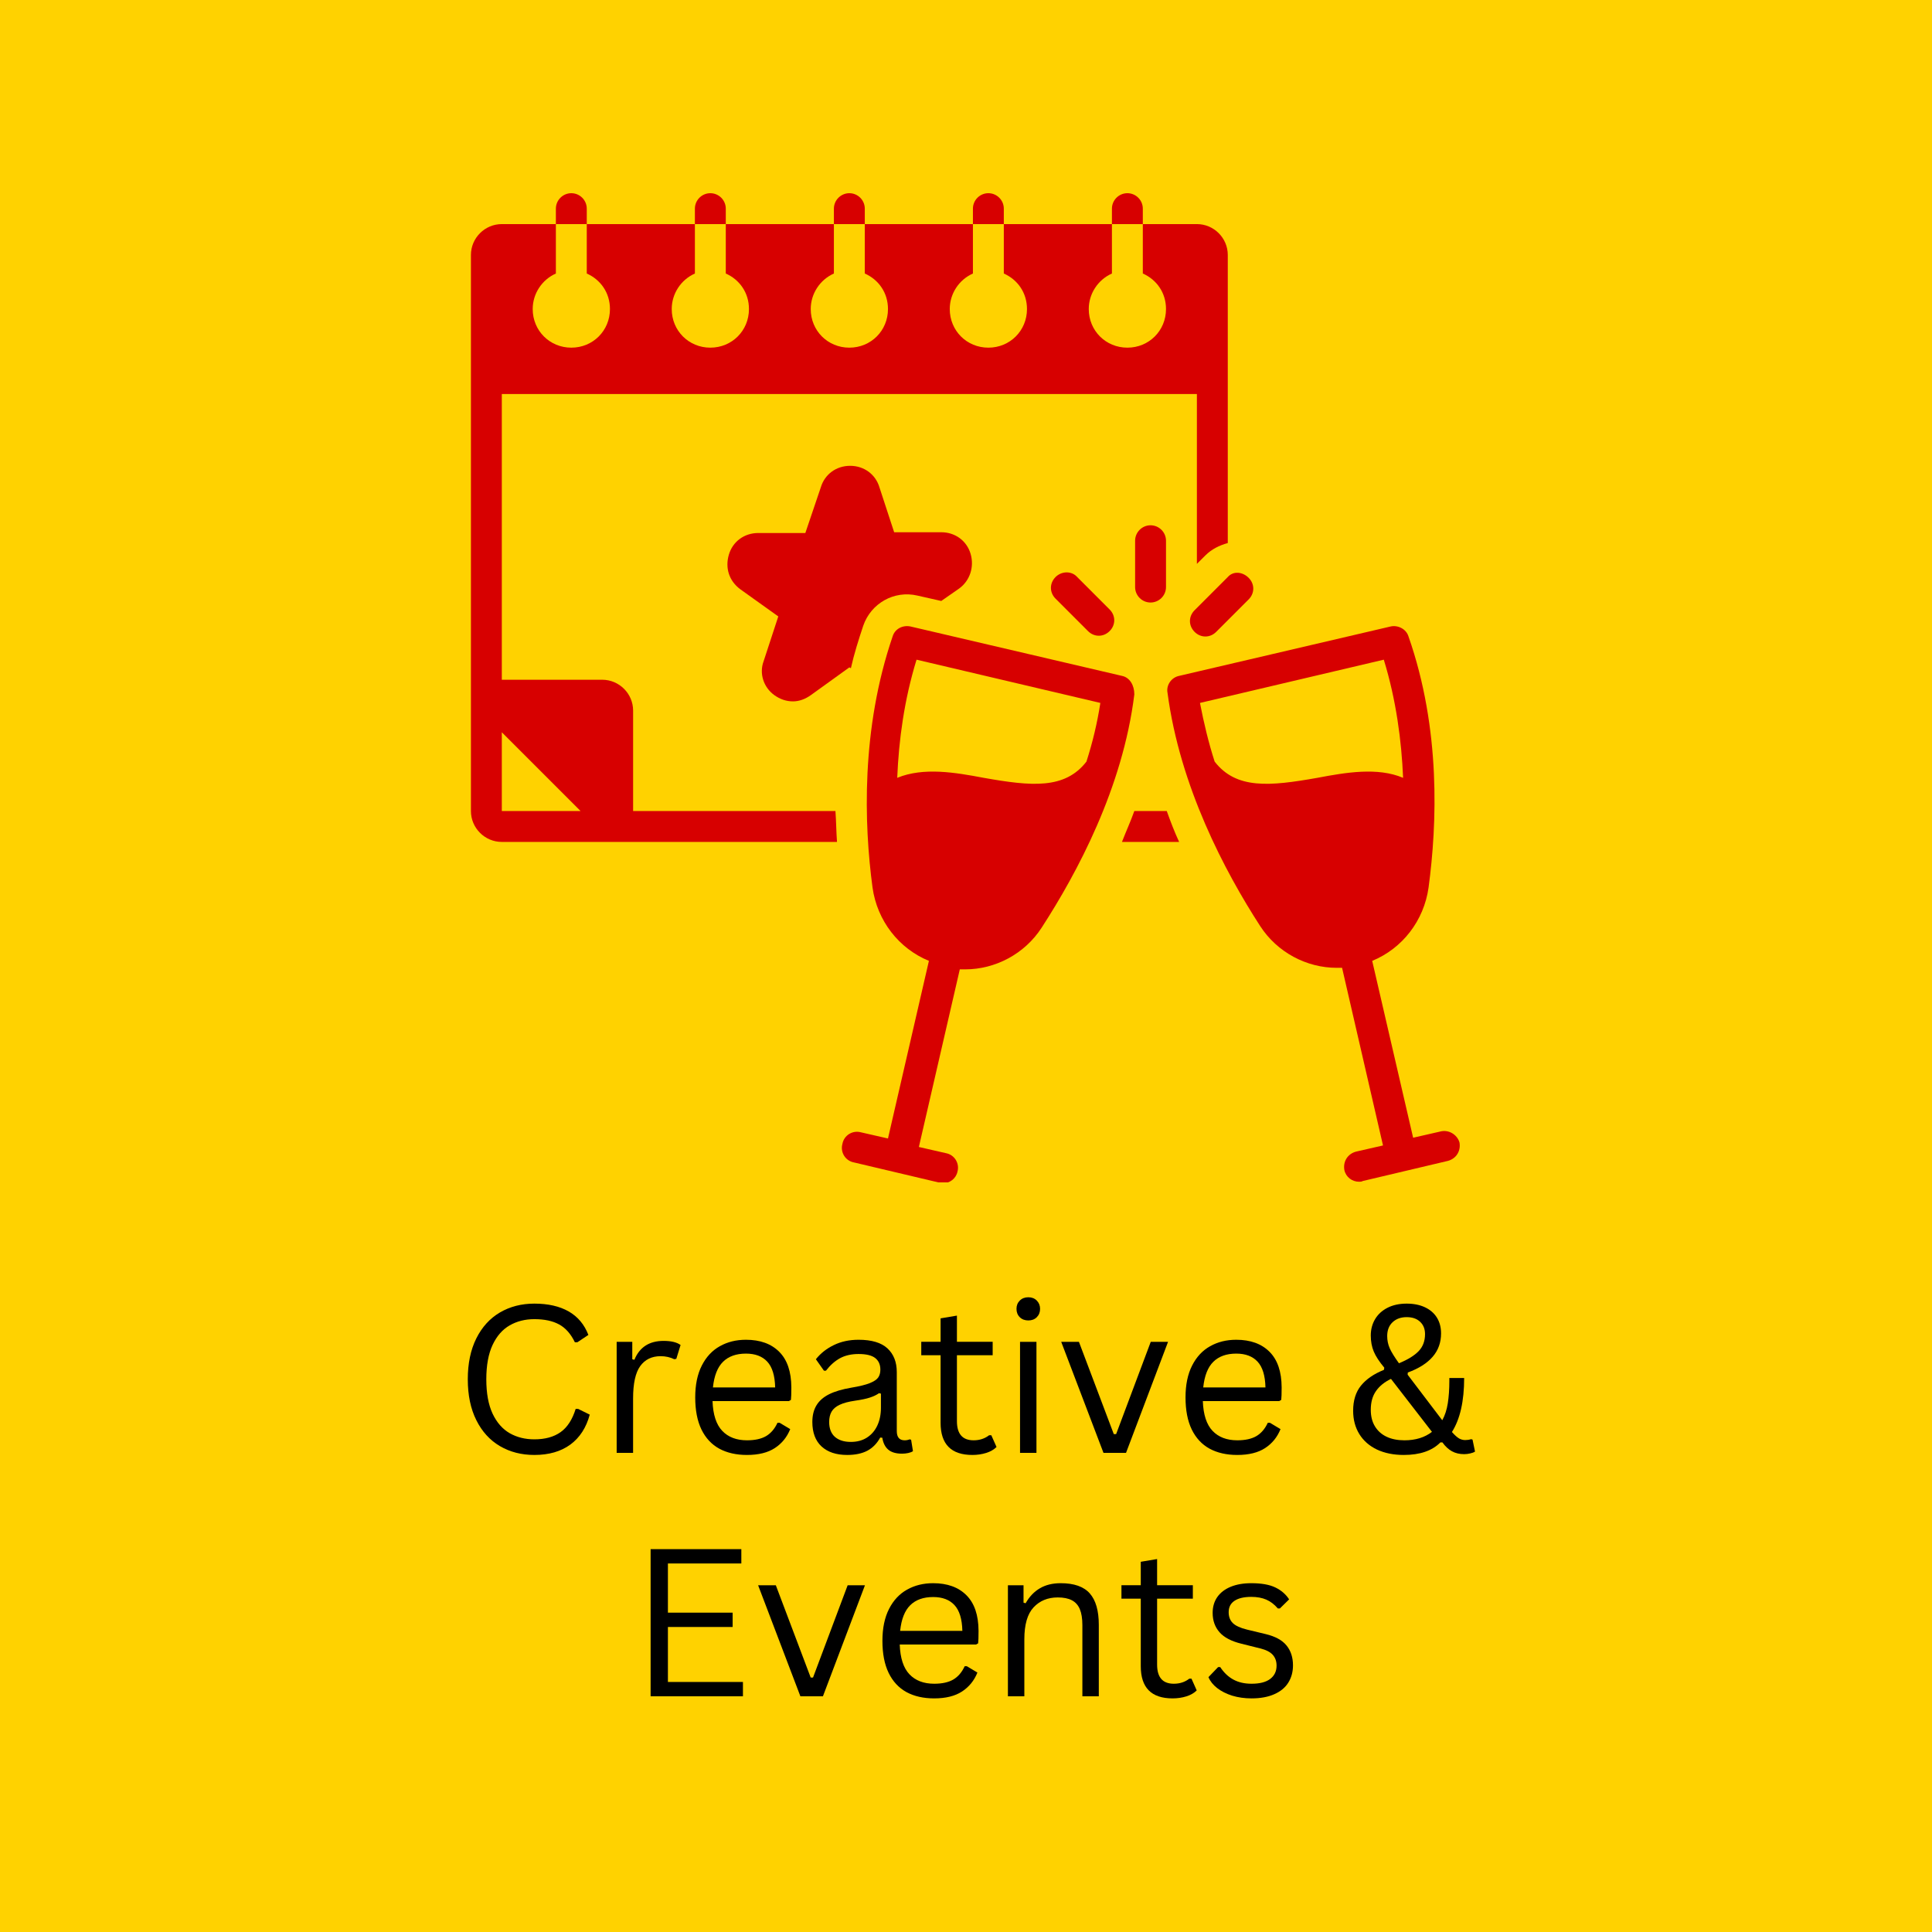
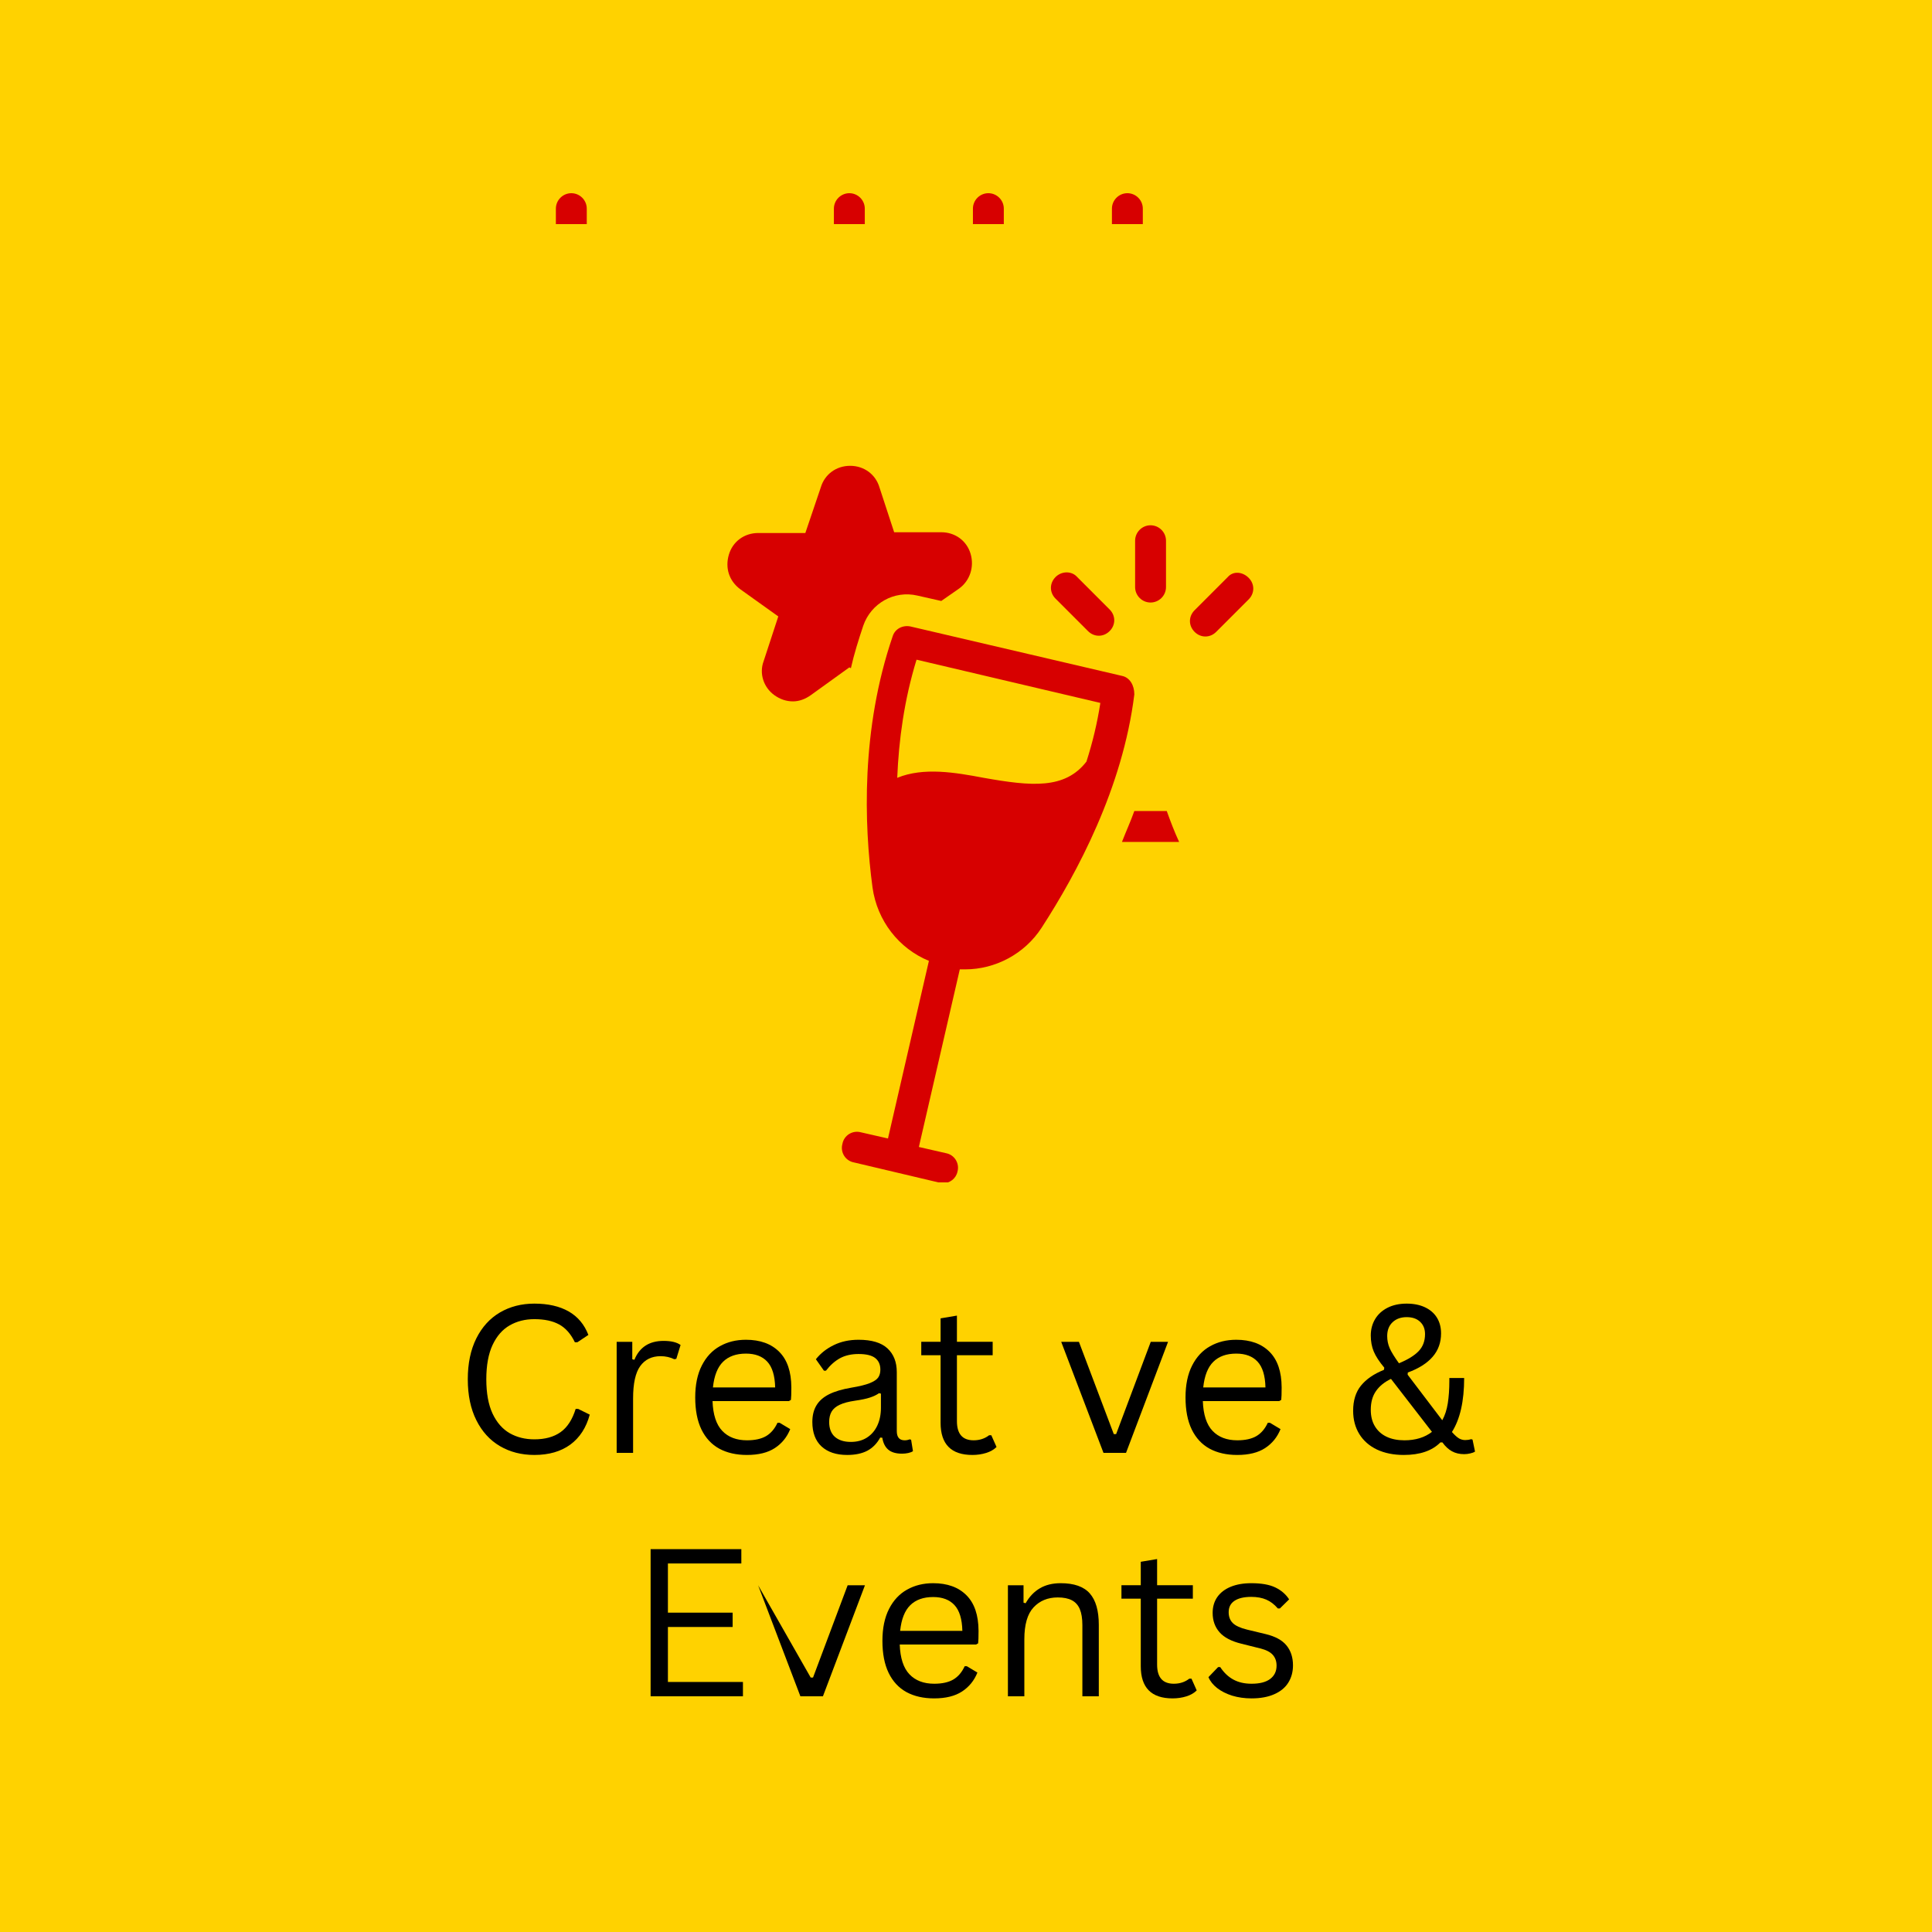
<svg xmlns="http://www.w3.org/2000/svg" width="500" viewBox="0 0 375 375" height="500" preserveAspectRatio="xMidYMid meet">
  <defs>
    <g />
    <clipPath id="e107e7e9c6">
      <path d="M 107 37.5 L 114 37.5 L 114 44 L 107 44 Z M 107 37.5 " clip-rule="nonzero" />
    </clipPath>
    <clipPath id="fbf3b574c1">
-       <path d="M 134 37.5 L 141 37.5 L 141 44 L 134 44 Z M 134 37.5 " clip-rule="nonzero" />
-     </clipPath>
+       </clipPath>
    <clipPath id="cc07273aca">
      <path d="M 161 37.5 L 168 37.5 L 168 44 L 161 44 Z M 161 37.5 " clip-rule="nonzero" />
    </clipPath>
    <clipPath id="b84dcee8ba">
      <path d="M 188 37.5 L 195 37.5 L 195 44 L 188 44 Z M 188 37.5 " clip-rule="nonzero" />
    </clipPath>
    <clipPath id="df1556af1e">
      <path d="M 215 37.5 L 222 37.5 L 222 44 L 215 44 Z M 215 37.5 " clip-rule="nonzero" />
    </clipPath>
    <clipPath id="2d2eed62c3">
      <path d="M 226 121 L 283.406 121 L 283.406 229.5 L 226 229.5 Z M 226 121 " clip-rule="nonzero" />
    </clipPath>
    <clipPath id="2c82a40572">
      <path d="M 163 121 L 221 121 L 221 229.5 L 163 229.5 Z M 163 121 " clip-rule="nonzero" />
    </clipPath>
    <clipPath id="157408d462">
      <path d="M 91.406 43 L 239 43 L 239 164 L 91.406 164 Z M 91.406 43 " clip-rule="nonzero" />
    </clipPath>
  </defs>
  <rect x="-37.5" width="450" fill="#ffffff" y="-37.5" height="450" fill-opacity="1" />
  <rect x="-37.5" width="450" fill="#ffd200" y="-37.5" height="450" fill-opacity="1" />
  <g clip-path="url(#e107e7e9c6)">
    <path fill="#d70000" d="M 107.895 40.5 L 107.895 43.496 L 113.891 43.496 L 113.891 40.5 C 113.891 38.848 112.543 37.5 110.895 37.5 C 109.246 37.5 107.895 38.848 107.895 40.5 Z M 107.895 40.5 " fill-opacity="1" fill-rule="nonzero" />
  </g>
  <g clip-path="url(#fbf3b574c1)">
    <path fill="#d70000" d="M 134.879 40.5 L 134.879 43.496 L 140.875 43.496 L 140.875 40.5 C 140.875 38.848 139.523 37.5 137.875 37.5 C 136.227 37.5 134.879 38.848 134.879 40.5 Z M 134.879 40.5 " fill-opacity="1" fill-rule="nonzero" />
  </g>
  <g clip-path="url(#cc07273aca)">
    <path fill="#d70000" d="M 161.859 40.5 L 161.859 43.496 L 167.855 43.496 L 167.855 40.5 C 167.855 38.848 166.508 37.5 164.859 37.5 C 163.211 37.5 161.859 38.848 161.859 40.5 Z M 161.859 40.5 " fill-opacity="1" fill-rule="nonzero" />
  </g>
  <g clip-path="url(#b84dcee8ba)">
    <path fill="#d70000" d="M 188.844 40.5 L 188.844 43.496 L 194.84 43.496 L 194.84 40.5 C 194.84 38.848 193.492 37.5 191.84 37.5 C 190.191 37.5 188.844 38.848 188.844 40.5 Z M 188.844 40.5 " fill-opacity="1" fill-rule="nonzero" />
  </g>
  <g clip-path="url(#df1556af1e)">
    <path fill="#d70000" d="M 215.824 40.5 L 215.824 43.496 L 221.82 43.496 L 221.82 40.5 C 221.82 38.848 220.473 37.5 218.824 37.5 C 217.176 37.5 215.824 38.848 215.824 40.5 Z M 215.824 40.5 " fill-opacity="1" fill-rule="nonzero" />
  </g>
  <g clip-path="url(#2d2eed62c3)">
-     <path fill="#d70000" d="M 279.535 219.633 L 274.289 220.832 L 266.344 186.504 C 272.191 184.105 276.387 178.707 277.285 172.262 C 278.934 159.973 279.684 141.531 273.391 123.543 C 272.938 122.047 271.289 121.297 269.941 121.594 L 228.867 131.188 C 227.367 131.488 226.32 132.988 226.617 134.488 C 229.016 152.625 237.711 169.113 244.605 179.758 C 247.906 184.855 253.602 187.852 259.449 187.852 C 259.746 187.852 260.047 187.852 260.496 187.852 L 268.441 222.332 L 263.195 223.531 C 261.547 223.98 260.648 225.48 260.945 227.129 C 261.246 228.477 262.445 229.375 263.797 229.375 C 264.094 229.375 264.246 229.375 264.543 229.227 L 281.035 225.328 C 282.684 224.879 283.582 223.379 283.281 221.73 C 282.832 220.23 281.184 219.184 279.535 219.633 Z M 255.699 150.977 C 246.406 152.625 239.961 153.227 235.762 147.828 C 234.562 144.082 233.664 140.332 232.914 136.438 L 268.594 128.043 C 270.992 135.836 272.039 143.781 272.34 150.977 C 267.395 148.879 261.246 149.926 255.699 150.977 Z M 255.699 150.977 " fill-opacity="1" fill-rule="nonzero" />
-   </g>
+     </g>
  <g clip-path="url(#2c82a40572)">
    <path fill="#d70000" d="M 217.773 131.188 L 176.703 121.594 C 175.203 121.297 173.703 122.047 173.254 123.543 C 167.109 141.531 167.707 159.973 169.355 172.262 C 170.254 178.707 174.453 184.105 180.301 186.504 L 172.355 220.98 L 167.109 219.781 C 165.457 219.332 163.809 220.383 163.512 222.031 C 163.059 223.68 164.109 225.328 165.758 225.629 L 174.004 227.578 L 182.246 229.527 C 182.547 229.527 182.699 229.676 182.996 229.676 C 184.348 229.676 185.547 228.777 185.844 227.426 C 186.297 225.777 185.246 224.129 183.598 223.828 L 178.352 222.629 L 186.297 188.152 C 186.594 188.152 186.895 188.152 187.344 188.152 C 193.191 188.152 198.887 185.156 202.184 180.059 C 209.082 169.414 217.926 152.926 220.172 134.785 C 220.172 132.988 219.273 131.488 217.773 131.188 Z M 210.879 147.828 C 206.684 153.227 200.234 152.625 190.941 150.977 C 185.395 149.926 179.25 148.879 174.152 150.977 C 174.453 143.633 175.504 135.836 177.902 128.043 L 213.578 136.438 C 212.977 140.332 212.078 144.082 210.879 147.828 Z M 210.879 147.828 " fill-opacity="1" fill-rule="nonzero" />
  </g>
  <g clip-path="url(#157408d462)">
-     <path fill="#d70000" d="M 122.887 157.422 L 122.887 137.934 C 122.887 134.637 120.188 131.938 116.891 131.938 L 97.402 131.938 L 97.402 76.477 L 232.316 76.477 L 232.316 109.453 L 233.965 107.805 C 235.164 106.605 236.664 105.855 238.312 105.406 L 238.312 49.492 C 238.312 46.195 235.613 43.496 232.316 43.496 L 221.82 43.496 L 221.82 53.09 C 224.52 54.289 226.32 56.836 226.32 59.984 C 226.32 64.184 223.02 67.48 218.824 67.48 C 214.625 67.48 211.328 64.184 211.328 59.984 C 211.328 56.988 213.129 54.289 215.824 53.09 L 215.824 43.496 L 194.84 43.496 L 194.84 53.09 C 197.539 54.289 199.336 56.836 199.336 59.984 C 199.336 64.184 196.039 67.48 191.84 67.48 C 187.645 67.48 184.348 64.184 184.348 59.984 C 184.348 56.988 186.145 54.289 188.844 53.09 L 188.844 43.496 L 167.855 43.496 L 167.855 53.09 C 170.555 54.289 172.355 56.836 172.355 59.984 C 172.355 64.184 169.055 67.48 164.859 67.48 C 160.66 67.48 157.363 64.184 157.363 59.984 C 157.363 56.988 159.164 54.289 161.859 53.09 L 161.859 43.496 L 140.875 43.496 L 140.875 53.09 C 143.574 54.289 145.371 56.836 145.371 59.984 C 145.371 64.184 142.074 67.48 137.875 67.48 C 133.68 67.48 130.383 64.184 130.383 59.984 C 130.383 56.988 132.18 54.289 134.879 53.09 L 134.879 43.496 L 113.891 43.496 L 113.891 53.09 C 116.59 54.289 118.391 56.836 118.391 59.984 C 118.391 64.184 115.09 67.48 110.895 67.48 C 106.695 67.48 103.398 64.184 103.398 59.984 C 103.398 56.988 105.199 54.289 107.895 53.09 L 107.895 43.496 L 97.402 43.496 C 94.105 43.496 91.406 46.195 91.406 49.492 L 91.406 157.422 C 91.406 160.719 94.105 163.418 97.402 163.418 L 162.461 163.418 C 162.312 161.469 162.312 159.52 162.16 157.422 Z M 97.402 157.422 L 97.402 142.133 L 112.691 157.422 Z M 97.402 157.422 " fill-opacity="1" fill-rule="nonzero" />
-   </g>
+     </g>
  <path fill="#d70000" d="M 220.172 157.422 C 219.422 159.52 218.523 161.469 217.773 163.418 L 228.867 163.418 C 227.969 161.469 227.219 159.52 226.469 157.422 Z M 220.172 157.422 " fill-opacity="1" fill-rule="nonzero" />
  <path fill="#d70000" d="M 150.316 134.938 C 151.367 135.688 152.566 136.137 153.914 136.137 C 155.117 136.137 156.316 135.688 157.363 134.938 L 164.859 129.539 L 165.16 129.691 C 165.758 126.992 166.656 124.145 167.559 121.445 C 169.055 117.098 173.555 114.551 178.051 115.598 L 182.699 116.648 L 186.145 114.25 C 188.242 112.75 189.145 110.055 188.395 107.504 C 187.645 104.957 185.395 103.309 182.699 103.309 L 173.555 103.309 L 170.707 94.613 C 169.957 92.066 167.707 90.414 165.008 90.414 C 162.312 90.414 160.062 92.066 159.312 94.613 L 156.316 103.457 L 147.172 103.457 C 144.473 103.457 142.223 105.105 141.473 107.656 C 140.723 110.203 141.473 112.75 143.723 114.398 L 151.066 119.648 L 148.219 128.34 C 147.32 130.738 148.219 133.438 150.316 134.938 Z M 150.316 134.938 " fill-opacity="1" fill-rule="nonzero" />
  <path fill="#d70000" d="M 220.324 104.957 L 220.324 113.949 C 220.324 115.598 221.672 116.949 223.32 116.949 C 224.969 116.949 226.32 115.598 226.32 113.949 L 226.32 104.957 C 226.32 103.309 224.969 101.957 223.32 101.957 C 221.672 101.957 220.324 103.309 220.324 104.957 Z M 220.324 104.957 " fill-opacity="1" fill-rule="nonzero" />
  <path fill="#d70000" d="M 238.312 112 L 231.867 118.449 C 230.668 119.648 230.668 121.445 231.867 122.645 C 232.465 123.246 233.215 123.543 233.965 123.543 C 234.715 123.543 235.465 123.246 236.062 122.645 L 242.359 116.348 C 243.559 115.148 243.559 113.352 242.359 112.152 C 241.16 110.953 239.359 110.801 238.312 112 Z M 238.312 112 " fill-opacity="1" fill-rule="nonzero" />
  <path fill="#d70000" d="M 204.883 112 C 203.684 113.199 203.684 115 204.883 116.199 L 211.18 122.496 C 211.777 123.094 212.527 123.395 213.277 123.395 C 214.027 123.395 214.777 123.094 215.375 122.496 C 216.574 121.297 216.574 119.496 215.375 118.297 L 209.082 112 C 208.031 110.801 206.082 110.801 204.883 112 Z M 204.883 112 " fill-opacity="1" fill-rule="nonzero" />
  <g fill="#000000" fill-opacity="1">
    <g transform="translate(87.939, 282)">
      <g>
        <path d="M 15.781 0.406 C 13.281 0.406 11.051 -0.164 9.094 -1.312 C 7.145 -2.457 5.617 -4.133 4.516 -6.344 C 3.41 -8.551 2.859 -11.195 2.859 -14.281 C 2.859 -17.363 3.41 -20.008 4.516 -22.219 C 5.617 -24.426 7.145 -26.102 9.094 -27.25 C 11.051 -28.395 13.281 -28.969 15.781 -28.969 C 18.445 -28.969 20.664 -28.461 22.438 -27.453 C 24.207 -26.441 25.484 -24.922 26.266 -22.891 L 24.125 -21.469 L 23.641 -21.469 C 22.859 -23.094 21.844 -24.242 20.594 -24.922 C 19.344 -25.609 17.738 -25.953 15.781 -25.953 C 13.988 -25.953 12.395 -25.551 11 -24.75 C 9.602 -23.957 8.492 -22.691 7.672 -20.953 C 6.859 -19.211 6.453 -16.988 6.453 -14.281 C 6.453 -11.57 6.859 -9.348 7.672 -7.609 C 8.492 -5.879 9.602 -4.613 11 -3.812 C 12.395 -3.02 13.988 -2.625 15.781 -2.625 C 17.852 -2.625 19.547 -3.086 20.859 -4.016 C 22.172 -4.941 23.148 -6.445 23.797 -8.531 L 24.281 -8.531 L 26.531 -7.422 C 25.852 -4.898 24.598 -2.961 22.766 -1.609 C 20.93 -0.266 18.602 0.406 15.781 0.406 Z M 15.781 0.406 " />
      </g>
    </g>
  </g>
  <g fill="#000000" fill-opacity="1">
    <g transform="translate(115.944, 282)">
      <g>
        <path d="M 3.75 0 L 3.75 -21.547 L 6.781 -21.547 L 6.781 -18.172 L 7.188 -18.062 C 8.188 -20.508 10.078 -21.734 12.859 -21.734 C 14.328 -21.734 15.426 -21.469 16.156 -20.938 L 15.328 -18.25 L 14.938 -18.172 C 14.133 -18.566 13.25 -18.766 12.281 -18.766 C 10.562 -18.766 9.238 -18.117 8.312 -16.828 C 7.395 -15.547 6.938 -13.457 6.938 -10.562 L 6.938 0 Z M 3.75 0 " />
      </g>
    </g>
  </g>
  <g fill="#000000" fill-opacity="1">
    <g transform="translate(132.583, 282)">
      <g>
        <path d="M 20.531 -10.047 L 5.719 -10.047 C 5.812 -7.422 6.441 -5.492 7.609 -4.266 C 8.773 -3.047 10.375 -2.438 12.406 -2.438 C 13.938 -2.438 15.172 -2.707 16.109 -3.25 C 17.047 -3.801 17.785 -4.664 18.328 -5.844 L 18.734 -5.844 L 20.797 -4.609 C 20.172 -3.047 19.172 -1.816 17.797 -0.922 C 16.43 -0.035 14.633 0.406 12.406 0.406 C 10.32 0.406 8.531 0 7.031 -0.812 C 5.531 -1.633 4.375 -2.879 3.562 -4.547 C 2.758 -6.211 2.359 -8.285 2.359 -10.766 C 2.359 -13.211 2.785 -15.273 3.641 -16.953 C 4.492 -18.629 5.66 -19.879 7.141 -20.703 C 8.617 -21.535 10.305 -21.953 12.203 -21.953 C 14.961 -21.953 17.117 -21.172 18.672 -19.609 C 20.223 -18.055 21.004 -15.754 21.016 -12.703 C 21.016 -11.504 20.988 -10.695 20.938 -10.281 Z M 17.875 -12.703 C 17.82 -14.992 17.312 -16.66 16.344 -17.703 C 15.383 -18.742 14.004 -19.266 12.203 -19.266 C 10.316 -19.266 8.836 -18.738 7.766 -17.688 C 6.691 -16.633 6.035 -14.973 5.797 -12.703 Z M 17.875 -12.703 " />
      </g>
    </g>
  </g>
  <g fill="#000000" fill-opacity="1">
    <g transform="translate(155.55, 282)">
      <g>
        <path d="M 8.891 0.406 C 6.766 0.406 5.102 -0.145 3.906 -1.25 C 2.719 -2.352 2.125 -3.938 2.125 -6 C 2.125 -7.27 2.391 -8.344 2.922 -9.219 C 3.453 -10.102 4.27 -10.82 5.375 -11.375 C 6.477 -11.926 7.922 -12.352 9.703 -12.656 C 11.266 -12.914 12.453 -13.207 13.266 -13.531 C 14.086 -13.863 14.633 -14.227 14.906 -14.625 C 15.188 -15.031 15.328 -15.539 15.328 -16.156 C 15.328 -17.133 14.992 -17.883 14.328 -18.406 C 13.66 -18.926 12.582 -19.188 11.094 -19.188 C 9.695 -19.188 8.5 -18.914 7.5 -18.375 C 6.508 -17.832 5.598 -17.023 4.766 -15.953 L 4.375 -15.953 L 2.812 -18.172 C 3.727 -19.328 4.891 -20.242 6.297 -20.922 C 7.703 -21.609 9.301 -21.953 11.094 -21.953 C 13.633 -21.953 15.504 -21.395 16.703 -20.281 C 17.91 -19.164 18.516 -17.629 18.516 -15.672 L 18.516 -4.234 C 18.516 -3.035 19.023 -2.438 20.047 -2.438 C 20.379 -2.438 20.703 -2.5 21.016 -2.625 L 21.297 -2.547 L 21.656 -0.328 C 21.426 -0.172 21.117 -0.051 20.734 0.031 C 20.348 0.113 19.953 0.156 19.547 0.156 C 18.367 0.156 17.473 -0.102 16.859 -0.625 C 16.254 -1.145 15.867 -1.914 15.703 -2.938 L 15.297 -2.969 C 14.68 -1.832 13.852 -0.984 12.812 -0.422 C 11.77 0.129 10.461 0.406 8.891 0.406 Z M 9.594 -2.125 C 10.789 -2.125 11.828 -2.398 12.703 -2.953 C 13.586 -3.516 14.266 -4.297 14.734 -5.297 C 15.203 -6.297 15.438 -7.453 15.438 -8.766 L 15.438 -11.5 L 15.062 -11.578 C 14.582 -11.242 13.992 -10.961 13.297 -10.734 C 12.609 -10.504 11.645 -10.301 10.406 -10.125 C 9.156 -9.945 8.16 -9.68 7.422 -9.328 C 6.691 -8.984 6.172 -8.539 5.859 -8 C 5.547 -7.457 5.391 -6.789 5.391 -6 C 5.391 -4.738 5.758 -3.773 6.5 -3.109 C 7.25 -2.453 8.281 -2.125 9.594 -2.125 Z M 9.594 -2.125 " />
      </g>
    </g>
  </g>
  <g fill="#000000" fill-opacity="1">
    <g transform="translate(177.833, 282)">
      <g>
        <path d="M 14.578 -3.422 L 15.594 -1.141 C 15.082 -0.629 14.41 -0.242 13.578 0.016 C 12.754 0.273 11.863 0.406 10.906 0.406 C 6.789 0.406 4.734 -1.676 4.734 -5.844 L 4.734 -18.953 L 0.984 -18.953 L 0.984 -21.562 L 4.734 -21.562 L 4.734 -26.109 L 7.906 -26.641 L 7.906 -21.562 L 14.844 -21.562 L 14.844 -18.953 L 7.906 -18.953 L 7.906 -6.156 C 7.906 -3.676 8.984 -2.438 11.141 -2.438 C 12.305 -2.438 13.312 -2.766 14.156 -3.422 Z M 14.578 -3.422 " />
      </g>
    </g>
  </g>
  <g fill="#000000" fill-opacity="1">
    <g transform="translate(194.238, 282)">
      <g>
-         <path d="M 5.359 -25.703 C 4.68 -25.703 4.129 -25.91 3.703 -26.328 C 3.273 -26.754 3.062 -27.297 3.062 -27.953 C 3.062 -28.598 3.273 -29.133 3.703 -29.562 C 4.129 -29.988 4.68 -30.203 5.359 -30.203 C 6.035 -30.203 6.582 -29.988 7 -29.562 C 7.426 -29.133 7.641 -28.598 7.641 -27.953 C 7.641 -27.297 7.426 -26.754 7 -26.328 C 6.582 -25.91 6.035 -25.703 5.359 -25.703 Z M 3.75 0 L 3.75 -21.547 L 6.938 -21.547 L 6.938 0 Z M 3.75 0 " />
-       </g>
+         </g>
    </g>
  </g>
  <g fill="#000000" fill-opacity="1">
    <g transform="translate(204.92, 282)">
      <g>
        <path d="M 13.641 0 L 9.266 0 L 1.062 -21.547 L 4.5 -21.547 L 11.266 -3.641 L 11.719 -3.641 L 18.438 -21.547 L 21.797 -21.547 Z M 13.641 0 " />
      </g>
    </g>
  </g>
  <g fill="#000000" fill-opacity="1">
    <g transform="translate(227.75, 282)">
      <g>
        <path d="M 20.531 -10.047 L 5.719 -10.047 C 5.812 -7.422 6.441 -5.492 7.609 -4.266 C 8.773 -3.047 10.375 -2.438 12.406 -2.438 C 13.938 -2.438 15.172 -2.707 16.109 -3.25 C 17.047 -3.801 17.785 -4.664 18.328 -5.844 L 18.734 -5.844 L 20.797 -4.609 C 20.172 -3.047 19.172 -1.816 17.797 -0.922 C 16.43 -0.035 14.633 0.406 12.406 0.406 C 10.32 0.406 8.531 0 7.031 -0.812 C 5.531 -1.633 4.375 -2.879 3.562 -4.547 C 2.758 -6.211 2.359 -8.285 2.359 -10.766 C 2.359 -13.211 2.785 -15.273 3.641 -16.953 C 4.492 -18.629 5.66 -19.879 7.141 -20.703 C 8.617 -21.535 10.305 -21.953 12.203 -21.953 C 14.961 -21.953 17.117 -21.172 18.672 -19.609 C 20.223 -18.055 21.004 -15.754 21.016 -12.703 C 21.016 -11.504 20.988 -10.695 20.938 -10.281 Z M 17.875 -12.703 C 17.82 -14.992 17.312 -16.66 16.344 -17.703 C 15.383 -18.742 14.004 -19.266 12.203 -19.266 C 10.316 -19.266 8.836 -18.738 7.766 -17.688 C 6.691 -16.633 6.035 -14.973 5.797 -12.703 Z M 17.875 -12.703 " />
      </g>
    </g>
  </g>
  <g fill="#000000" fill-opacity="1">
    <g transform="translate(260.52, 282)">
      <g>
        <path d="M 11.953 0.406 C 9.973 0.406 8.238 0.055 6.75 -0.641 C 5.27 -1.348 4.129 -2.348 3.328 -3.641 C 2.523 -4.941 2.125 -6.453 2.125 -8.172 C 2.125 -10.172 2.629 -11.797 3.641 -13.047 C 4.66 -14.305 6.145 -15.328 8.094 -16.109 L 8.172 -16.531 C 7.191 -17.707 6.508 -18.754 6.125 -19.672 C 5.738 -20.598 5.547 -21.633 5.547 -22.781 C 5.547 -23.945 5.82 -25 6.375 -25.938 C 6.926 -26.875 7.727 -27.613 8.781 -28.156 C 9.832 -28.695 11.078 -28.969 12.516 -28.969 C 13.867 -28.969 15.047 -28.734 16.047 -28.266 C 17.055 -27.797 17.832 -27.129 18.375 -26.266 C 18.914 -25.398 19.188 -24.375 19.188 -23.188 C 19.188 -21.414 18.645 -19.906 17.562 -18.656 C 16.488 -17.406 14.879 -16.383 12.734 -15.594 L 12.703 -15.172 L 19.422 -6.328 C 19.941 -7.266 20.301 -8.367 20.5 -9.641 C 20.695 -10.922 20.797 -12.348 20.797 -13.922 L 20.797 -14.531 L 23.672 -14.531 C 23.672 -10.031 22.879 -6.535 21.297 -4.047 C 21.848 -3.43 22.312 -3.016 22.688 -2.797 C 23.07 -2.586 23.469 -2.484 23.875 -2.484 C 24.27 -2.484 24.648 -2.539 25.016 -2.656 L 25.297 -2.578 L 25.781 -0.25 C 25.551 -0.094 25.238 0.023 24.844 0.109 C 24.457 0.203 24.066 0.25 23.672 0.25 C 22.766 0.25 21.973 0.062 21.297 -0.312 C 20.617 -0.688 20.004 -1.258 19.453 -2.031 L 19.062 -2.031 C 17.457 -0.406 15.086 0.406 11.953 0.406 Z M 11.016 -17.391 C 12.734 -18.098 14.004 -18.879 14.828 -19.734 C 15.66 -20.598 16.078 -21.703 16.078 -23.047 C 16.078 -24.047 15.758 -24.844 15.125 -25.438 C 14.5 -26.039 13.629 -26.344 12.516 -26.344 C 11.391 -26.344 10.477 -26.016 9.781 -25.359 C 9.082 -24.703 8.734 -23.805 8.734 -22.672 C 8.734 -21.836 8.895 -21.051 9.219 -20.312 C 9.539 -19.582 10.141 -18.609 11.016 -17.391 Z M 12.078 -2.438 C 14.234 -2.438 16.016 -2.984 17.422 -4.078 L 9.469 -14.359 C 8.207 -13.754 7.238 -12.969 6.562 -12 C 5.883 -11.039 5.547 -9.828 5.547 -8.359 C 5.547 -7.098 5.816 -6.023 6.359 -5.141 C 6.898 -4.254 7.656 -3.582 8.625 -3.125 C 9.602 -2.664 10.754 -2.438 12.078 -2.438 Z M 12.078 -2.438 " />
      </g>
    </g>
  </g>
  <g fill="#000000" fill-opacity="1">
    <g transform="translate(121.971, 329.25)">
      <g>
        <path d="M 7.672 -13.453 L 7.672 -2.781 L 22.234 -2.781 L 22.234 0 L 4.312 0 L 4.312 -28.562 L 21.922 -28.562 L 21.922 -25.781 L 7.672 -25.781 L 7.672 -16.234 L 20.234 -16.234 L 20.234 -13.453 Z M 7.672 -13.453 " />
      </g>
    </g>
  </g>
  <g fill="#000000" fill-opacity="1">
    <g transform="translate(146.089, 329.25)">
      <g>
-         <path d="M 13.641 0 L 9.266 0 L 1.062 -21.547 L 4.5 -21.547 L 11.266 -3.641 L 11.719 -3.641 L 18.438 -21.547 L 21.797 -21.547 Z M 13.641 0 " />
+         <path d="M 13.641 0 L 9.266 0 L 1.062 -21.547 L 11.266 -3.641 L 11.719 -3.641 L 18.438 -21.547 L 21.797 -21.547 Z M 13.641 0 " />
      </g>
    </g>
  </g>
  <g fill="#000000" fill-opacity="1">
    <g transform="translate(168.919, 329.25)">
      <g>
        <path d="M 20.531 -10.047 L 5.719 -10.047 C 5.812 -7.422 6.441 -5.492 7.609 -4.266 C 8.773 -3.047 10.375 -2.438 12.406 -2.438 C 13.938 -2.438 15.172 -2.707 16.109 -3.25 C 17.047 -3.801 17.785 -4.664 18.328 -5.844 L 18.734 -5.844 L 20.797 -4.609 C 20.172 -3.047 19.172 -1.816 17.797 -0.922 C 16.43 -0.035 14.633 0.406 12.406 0.406 C 10.32 0.406 8.531 0 7.031 -0.812 C 5.531 -1.633 4.375 -2.879 3.562 -4.547 C 2.758 -6.211 2.359 -8.285 2.359 -10.766 C 2.359 -13.211 2.785 -15.273 3.641 -16.953 C 4.492 -18.629 5.66 -19.879 7.141 -20.703 C 8.617 -21.535 10.305 -21.953 12.203 -21.953 C 14.961 -21.953 17.117 -21.172 18.672 -19.609 C 20.223 -18.055 21.004 -15.754 21.016 -12.703 C 21.016 -11.504 20.988 -10.695 20.938 -10.281 Z M 17.875 -12.703 C 17.82 -14.992 17.312 -16.66 16.344 -17.703 C 15.383 -18.742 14.004 -19.266 12.203 -19.266 C 10.316 -19.266 8.836 -18.738 7.766 -17.688 C 6.691 -16.633 6.035 -14.973 5.797 -12.703 Z M 17.875 -12.703 " />
      </g>
    </g>
  </g>
  <g fill="#000000" fill-opacity="1">
    <g transform="translate(191.886, 329.25)">
      <g>
        <path d="M 3.75 0 L 3.75 -21.547 L 6.781 -21.547 L 6.781 -18.172 L 7.188 -18.062 C 7.906 -19.332 8.82 -20.297 9.938 -20.953 C 11.051 -21.617 12.406 -21.953 14 -21.953 C 16.594 -21.953 18.473 -21.289 19.641 -19.969 C 20.805 -18.645 21.391 -16.613 21.391 -13.875 L 21.391 0 L 18.203 0 L 18.203 -13.797 C 18.203 -15.098 18.035 -16.141 17.703 -16.922 C 17.367 -17.711 16.852 -18.285 16.156 -18.641 C 15.469 -19.004 14.555 -19.188 13.422 -19.188 C 11.484 -19.188 9.914 -18.539 8.719 -17.25 C 7.531 -15.969 6.938 -13.906 6.938 -11.062 L 6.938 0 Z M 3.75 0 " />
      </g>
    </g>
  </g>
  <g fill="#000000" fill-opacity="1">
    <g transform="translate(216.688, 329.25)">
      <g>
        <path d="M 14.578 -3.422 L 15.594 -1.141 C 15.082 -0.629 14.41 -0.242 13.578 0.016 C 12.754 0.273 11.863 0.406 10.906 0.406 C 6.789 0.406 4.734 -1.676 4.734 -5.844 L 4.734 -18.953 L 0.984 -18.953 L 0.984 -21.562 L 4.734 -21.562 L 4.734 -26.109 L 7.906 -26.641 L 7.906 -21.562 L 14.844 -21.562 L 14.844 -18.953 L 7.906 -18.953 L 7.906 -6.156 C 7.906 -3.676 8.984 -2.438 11.141 -2.438 C 12.305 -2.438 13.312 -2.766 14.156 -3.422 Z M 14.578 -3.422 " />
      </g>
    </g>
  </g>
  <g fill="#000000" fill-opacity="1">
    <g transform="translate(233.093, 329.25)">
      <g>
        <path d="M 9.828 0.406 C 8.473 0.406 7.219 0.227 6.062 -0.125 C 4.914 -0.488 3.941 -0.984 3.141 -1.609 C 2.348 -2.234 1.789 -2.938 1.469 -3.719 L 3.344 -5.672 L 3.75 -5.672 C 4.457 -4.598 5.305 -3.789 6.297 -3.25 C 7.285 -2.707 8.461 -2.438 9.828 -2.438 C 11.41 -2.438 12.613 -2.742 13.438 -3.359 C 14.27 -3.984 14.688 -4.848 14.688 -5.953 C 14.688 -6.805 14.438 -7.508 13.938 -8.062 C 13.438 -8.613 12.625 -9.023 11.5 -9.297 L 7.875 -10.203 C 5.938 -10.672 4.52 -11.41 3.625 -12.422 C 2.727 -13.441 2.281 -14.695 2.281 -16.188 C 2.281 -17.363 2.578 -18.383 3.172 -19.25 C 3.773 -20.113 4.641 -20.781 5.766 -21.25 C 6.898 -21.719 8.238 -21.953 9.781 -21.953 C 11.758 -21.953 13.316 -21.676 14.453 -21.125 C 15.598 -20.57 16.488 -19.801 17.125 -18.812 L 15.328 -17.047 L 14.938 -17.047 C 14.25 -17.848 13.5 -18.422 12.688 -18.766 C 11.875 -19.117 10.906 -19.297 9.781 -19.297 C 8.363 -19.297 7.273 -19.039 6.516 -18.531 C 5.766 -18.031 5.391 -17.297 5.391 -16.328 C 5.391 -15.453 5.656 -14.75 6.188 -14.219 C 6.727 -13.688 7.66 -13.258 8.984 -12.938 L 12.562 -12.078 C 14.438 -11.629 15.789 -10.891 16.625 -9.859 C 17.457 -8.836 17.875 -7.551 17.875 -6 C 17.875 -4.738 17.57 -3.625 16.969 -2.656 C 16.375 -1.695 15.469 -0.945 14.25 -0.406 C 13.039 0.133 11.566 0.406 9.828 0.406 Z M 9.828 0.406 " />
      </g>
    </g>
  </g>
</svg>